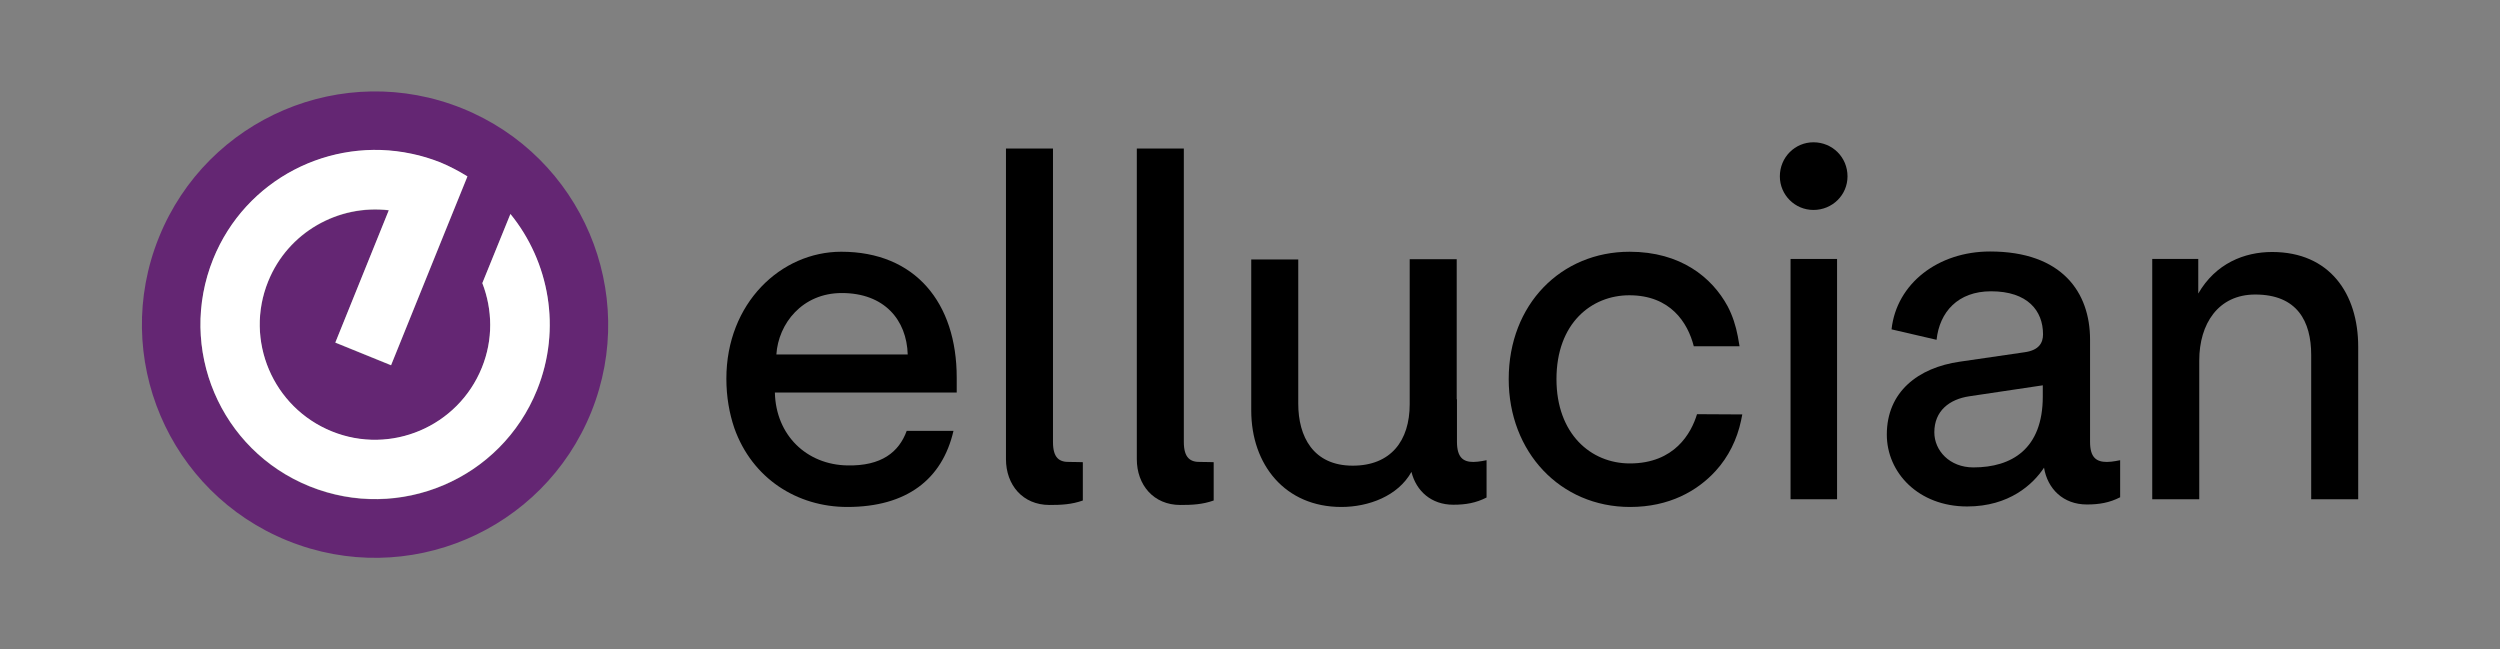
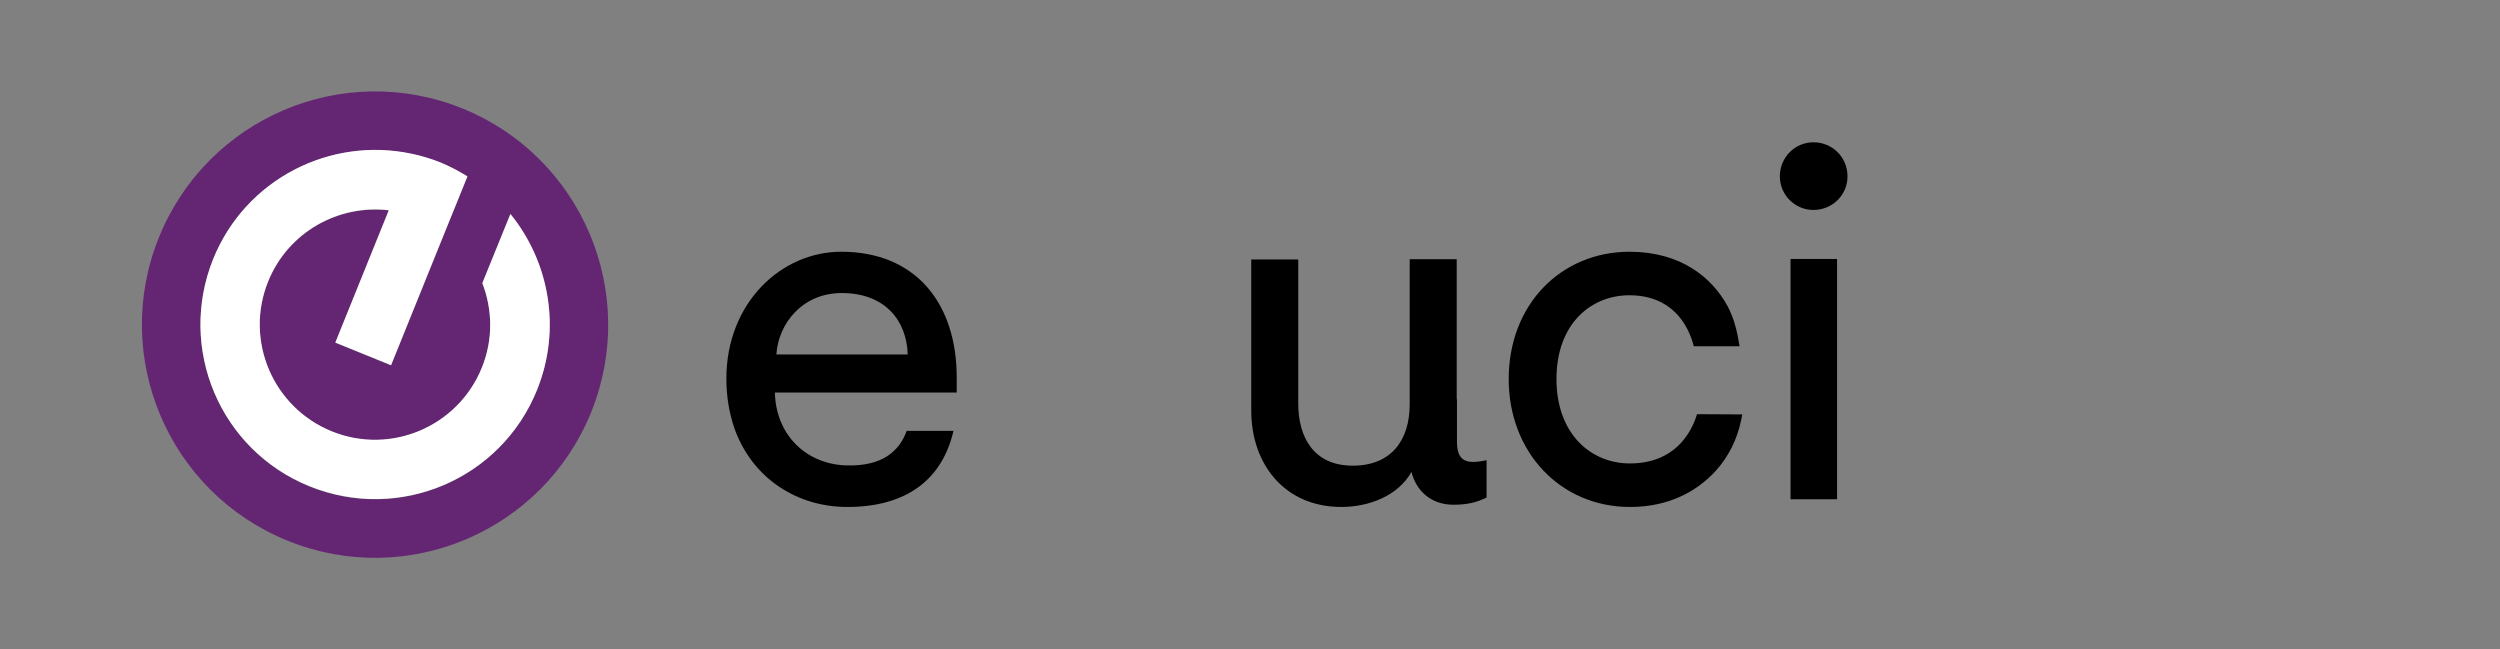
<svg xmlns="http://www.w3.org/2000/svg" version="1.1" id="Layer_1" x="0px" y="0px" viewBox="0 0 1005 261" style="enable-background:new 0 0 1005 261;" xml:space="preserve">
  <rect x="0" y="0" width="1005" height="261" fill="#808080" stroke="none" />
  <style type="text/css">
	.st0{fill:#642673;}
	.st1{fill:#FFFFFF;}
</style>
  <g>
    <g>
      <path d="M340.6,187.1c-16.3-0.3-28.7-12.1-29.1-29.3h73.1c0-1.6,0-3.6,0-6c0-30.1-16.7-50.6-46.4-50.6c-24.3,0-46.2,20.7-46.2,51    c0,7.4,1.2,14,3.2,19.9c7.2,20.3,25.3,31.7,45.4,31.7c23.9,0,38.2-11.1,42.7-30.6h-18.8C361.4,181.7,354.4,187.4,340.6,187.1z     M338.4,117.8c17.1,0,26.1,10.8,26.5,24.7h-52.8C312.9,130.1,322.5,117.8,338.4,117.8z" />
      <path d="M655.2,186.3c-15.7,0-29.5-11.9-29.5-33.9c0-22.5,14.1-33.7,29.3-33.7c16.5,0,23.5,11,25.9,20.5l18.4,0l-0.7-4    c-0.8-4.2-2.1-8.3-4.1-12.1c-6.3-11.6-18.9-21.9-39.4-21.9c-27.5,0-48.6,21.1-48.6,51.2c0,29.3,20.7,51.4,48.8,51.4    c15.7,0,27-6.4,34.4-14.5c5.2-5.7,8.6-12.7,10.2-20.2l0.5-2.5l-18.2-0.1C679.9,174.1,673.2,186.3,655.2,186.3z" />
      <path d="M729,57.2c-7.4,0-13.5,6-13.5,13.7c0,7.4,6,13.5,13.5,13.5c7.6,0,13.7-6,13.7-13.5C742.7,63.2,736.6,57.2,729,57.2z" />
      <rect x="719.8" y="104.1" width="18.7" height="96.6" />
-       <path d="M913.4,101.3c-11.2,0-22.7,4.6-29.7,16.7v-13.9h-18.5v96.6h18.9v-55.8c0-14.7,7.6-26.5,22.5-26.5    c16.9,0,22.5,10.8,22.5,24.3v58H948v-61.3C948,118,936.5,101.3,913.4,101.3z" />
-       <path d="M840.2,177.6v-17.1l0,0v-24c0-18.9-11.2-35.4-40.2-35.4c-20.9,0-37.6,12.9-39.6,31.3l18.1,4.2    c1.2-11.2,8.6-19.5,21.9-19.5c14.7,0,20.9,7.8,20.9,17.3c0,3.4-1.6,6.4-7.4,7.2l-26.1,3.8c-16.7,2.4-29.3,12.1-29.3,29.3    c0,15.3,12.7,28.9,32.3,28.9c16.9,0,26.5-8.9,30.9-15.6c1.4,8.5,7.7,14.8,17.2,14.8c5,0,9.1-0.7,13.4-2.9V185c0,0-3.1,0.7-5.3,0.7    C842.8,185.7,840.2,184,840.2,177.6z M821.2,159.4c0,21.1-12.5,28.5-27.9,28.5c-9.6,0-15.7-6.8-15.7-14.1c0-8.6,6-13.3,14.1-14.5    l29.5-4.4V159.4z" />
      <path d="M585.7,177.6v-17.1l-0.1,0v-56.3h-18.9v58.3c0,14.7-7.6,24.7-22.9,24.7c-15.9,0-21.9-11.7-21.9-24.9v-58h-18.9V165    c0,21.9,13.7,38.8,36.2,38.8c11,0,22.8-4.4,28.2-14.1c1.9,7.7,8,13.2,16.8,13.2c5,0,9.1-0.7,13.4-2.9V185c0,0-3.1,0.7-5.3,0.7    C588.3,185.7,585.7,184,585.7,177.6z" />
-       <path d="M423.3,177.7v-17.1l0,0V59.7h-18.9v119.3h0v5.6c0,10.3,6.7,18.4,17.5,18.4c4.8,0,8.9-0.2,13.4-1.8v-15.4    c0,0-3.1-0.1-5.3-0.1C425.9,185.8,423.3,184.2,423.3,177.7z" />
-       <path d="M475.9,177.7v-17.1l0,0V59.7H457v119.3h0v5.6c0,10.3,6.7,18.4,17.5,18.4c4.8,0,8.9-0.2,13.4-1.8v-15.4    c0,0-3.1-0.1-5.3-0.1C478.6,185.8,475.9,184.2,475.9,177.7z" />
    </g>
    <g>
      <path class="st0" d="M185.9,43.6c-48-19.4-102.6,3.8-122,51.8c-19.4,48,3.8,102.6,51.8,122c48,19.4,102.6-3.8,122-51.8    C257,117.6,233.8,63,185.9,43.6 M215.9,156.8c-14.5,36-55.5,53.3-91.4,38.8c-36-14.5-53.3-55.5-38.8-91.4    c13-32.1,47-49.3,79.8-42.3c3.9,0.8,7.8,2,11.6,3.5c3.8,1.5,7.4,3.5,10.8,5.6l-9.2,22.7l-21.5,53.2l-22.4-9.1l21.5-53.2    c-20.3-2.4-40.5,8.8-48.5,28.6c-9.6,23.7,1.9,50.7,25.6,60.3c23.7,9.6,50.7-1.9,60.3-25.6c4.6-11.4,4.3-23.4,0.2-34l11.2-27.7    C220.8,105.3,225.8,132.2,215.9,156.8" />
      <path class="st1" d="M193.9,113.8c4.1,10.6,4.4,22.7-0.2,34c-9.6,23.7-36.6,35.2-60.3,25.6c-23.7-9.6-35.2-36.6-25.6-60.3    c8-19.8,28.2-31,48.5-28.6l-21.5,53.2l22.4,9.1l21.5-53.2l9.2-22.7c-3.4-2.1-7-4-10.8-5.6c-3.8-1.5-7.7-2.7-11.6-3.5    c-32.8-7-66.8,10.2-79.8,42.3c-14.5,36,2.8,76.9,38.8,91.4c36,14.5,76.9-2.8,91.4-38.8c9.9-24.6,4.9-51.5-10.7-70.7L193.9,113.8z" />
    </g>
  </g>
</svg>